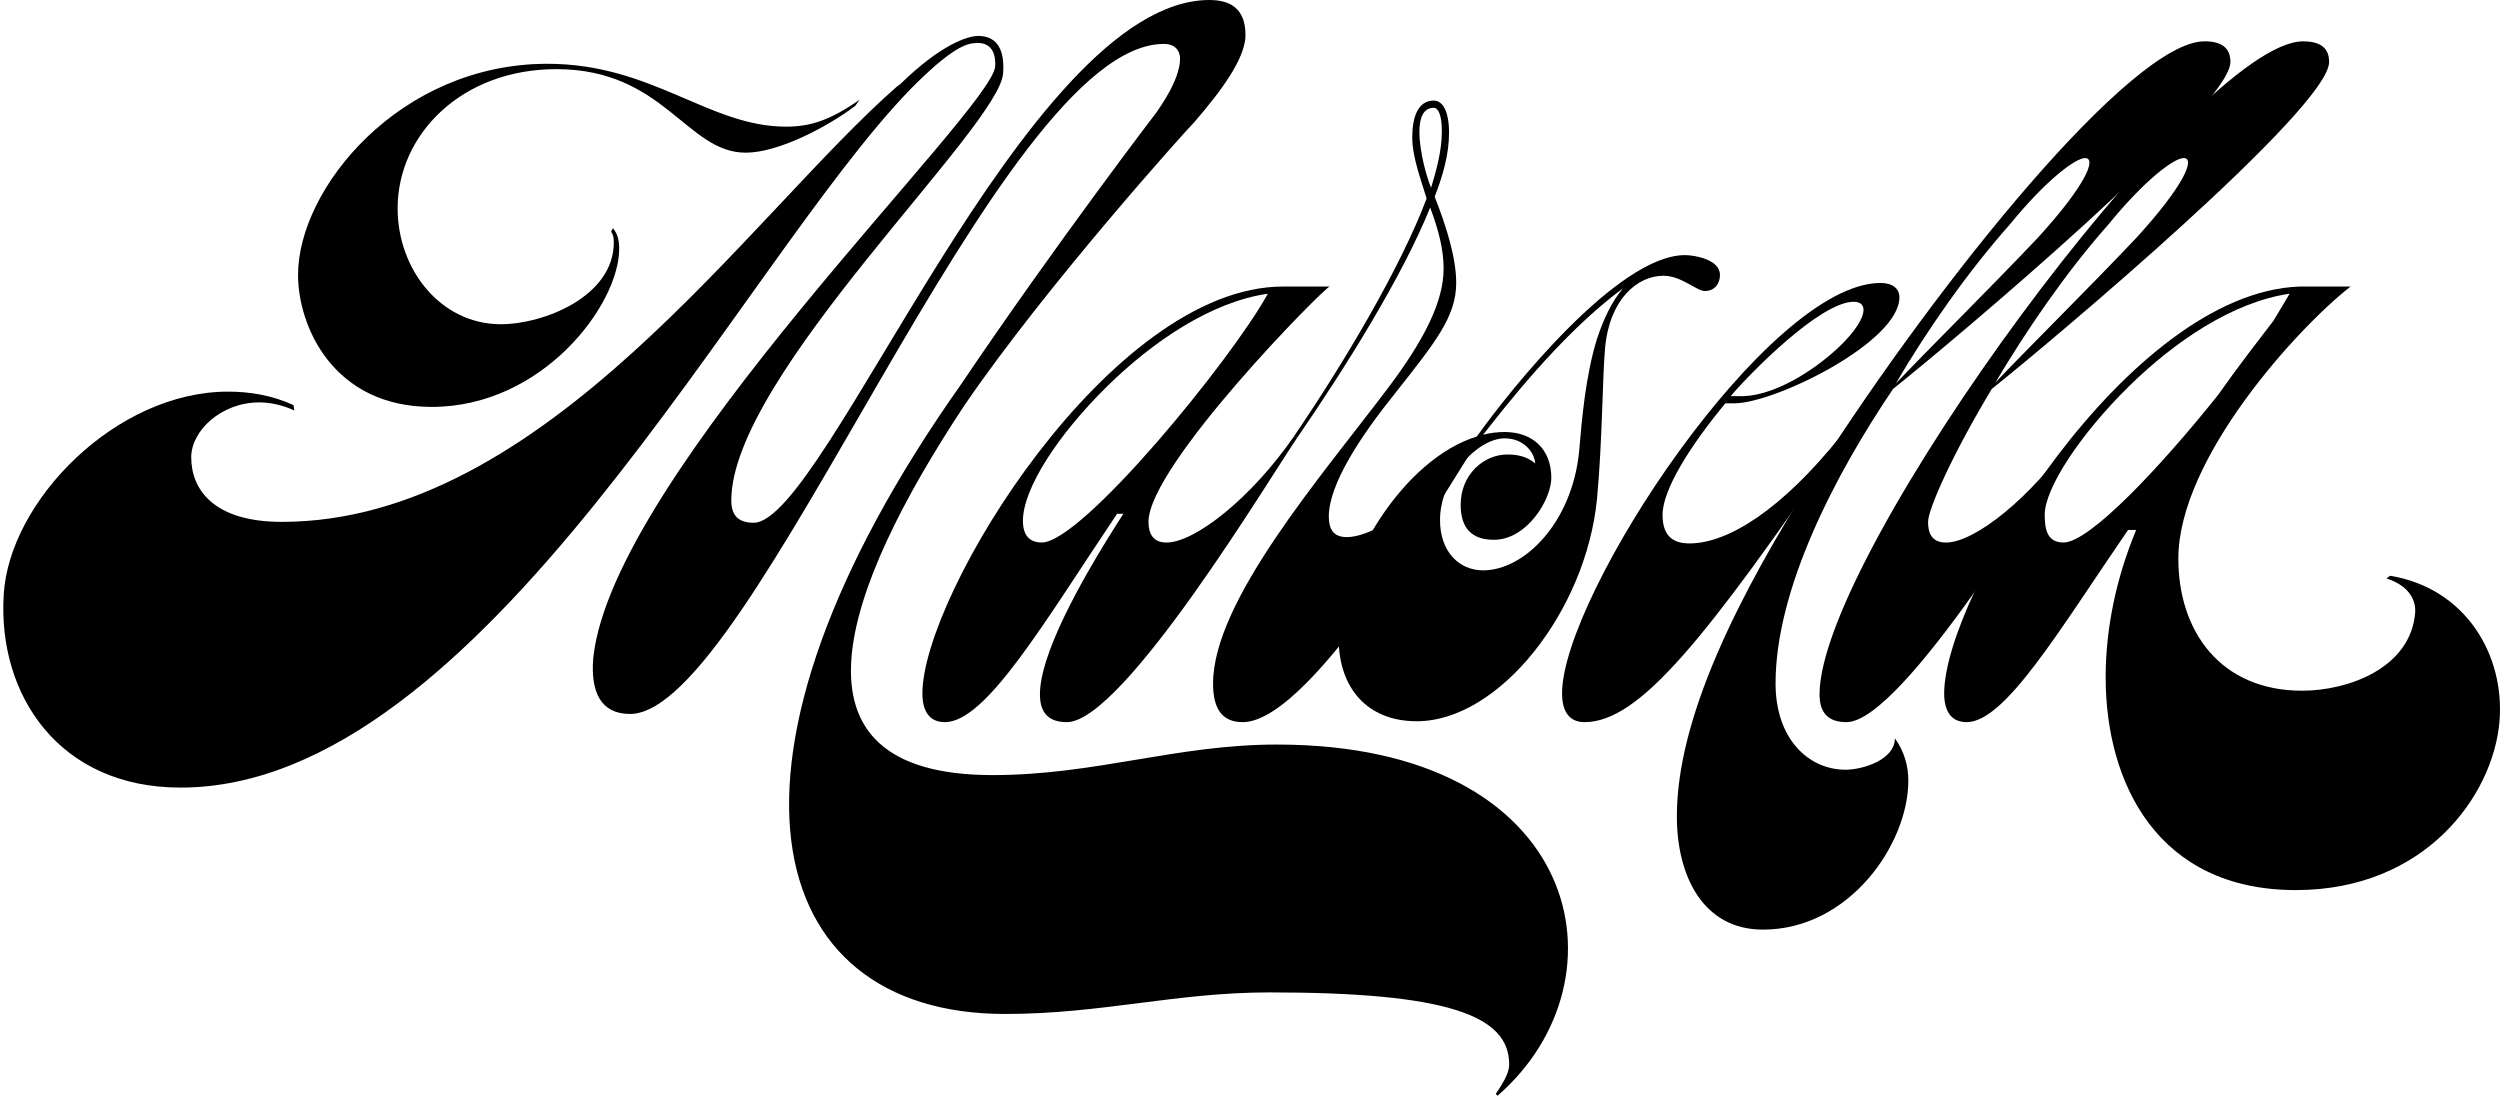
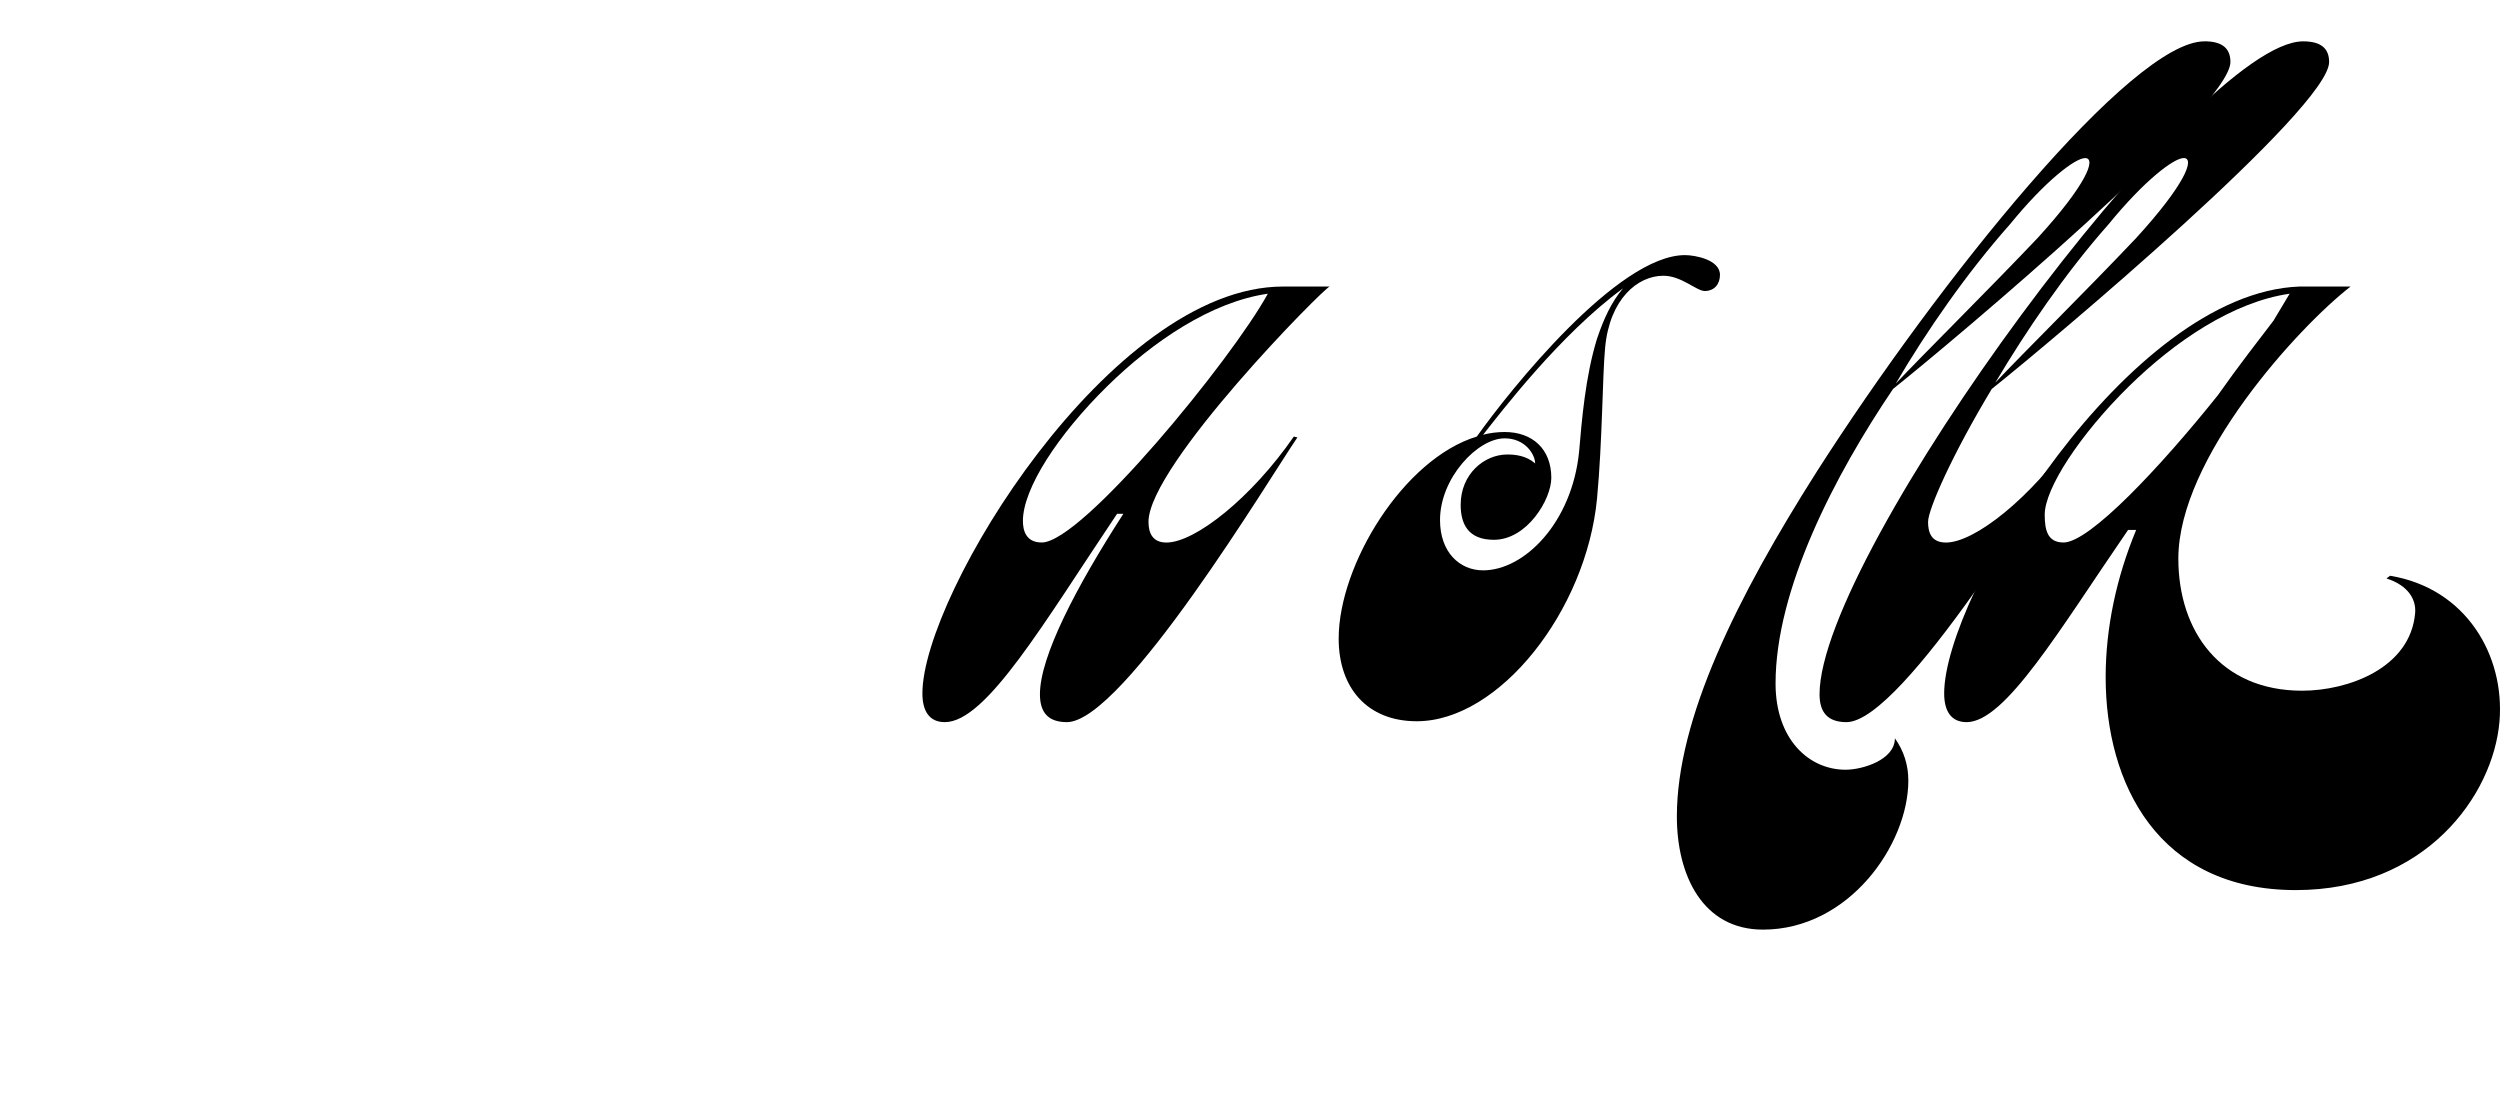
<svg xmlns="http://www.w3.org/2000/svg" fill="none" height="324" viewBox="0 0 738 324" width="738">
  <g fill="#000">
-     <path d="m288.715 10.61c4.765 0 7.949 2.914 7.414 10.872-.534 15.642-80.25 89.356-80.25 126.209 0 4.246 1.853 6.625 6.618 6.625 21.197-.011 80.262-154.316 134.551-154.316 7.676 0 10.86 3.973 10.598 11.134-.534 6.364-6.357 14.845-15.09 24.921-2.388 2.391-43.702 48.259-67.799 83.516-36.014 54.349-55.88 109.234 8.211 109.234 30.453 0 54.289-9.017 83.957-9.017 90.576 0 104.609 69.468 65.149 103.667l-.534-.535c2.911-4.246 3.968-6.626 3.968-8.755 0-14.321-18.012-21.209-70.709-21.209-27.804 0-49.524 6.364-78.124 6.364-72.302 0-91.633-74.5-12.975-185.863 28.077-41.621 57.734-80.34 57.734-80.34 4.242-6.102 6.619-11.134 6.892-15.107.261-2.914-1.32-5.043-4.765-5.043-49.001 0-121.291 197.793-157.579 197.793-8.744 0-11.656-6.625-10.86-16.439 5.561-54.349 117.857-161.727 118.653-174.728.262-4.77-1.853-6.899-5.037-6.899-2.65 0-6.357.262-18.013 11.669l-1.854 1.856c-50.32 51.697-126.329 206.275-215.574 206.275-35.776.034-54.05-27.277-52.196-56.968 1.592-27.573 33.103-59.916 66.206-59.916 6.357 0 12.975 1.059 19.332 3.973l.262 1.594c-3.446-1.594-7.153-2.391-10.325-2.391-11.383 0-20.128 8.482-20.128 16.178 0 9.54 6.618 19.091 26.746 19.091 77.601 0 137.985-90.415 181.675-128.587l.796-.535c12.179-11.931 20.128-14.322 23.039-14.322zm-36.276 20.674c-8.472 6.364-22.778 13.787-32.307 13.787-17.479 0-24.097-24.659-55.881-24.659-28.077 0-46.874 19.354-46.874 41.098 0 18.033 12.713 34.199 30.453 34.199 12.714 0 33.365-8.22 33.365-24.124 0-1.856-.262-2.391-.796-3.176l.534-1.059c1.32 1.594 1.854 3.45 1.854 6.102 0 16.439-22.516 46.664-55.346 46.664-29.135 0-39.46-23.861-39.46-38.98 0-25.456 29.93-62.307 73.62-62.307 30.988 0 47.671 18.557 70.448 18.557 7.153 0 12.976-1.856 21.72-7.958l-1.319 1.856z" />
    <path d="m382.998 129.123c-7.676 11.134-51.378 84.051-68.06 84.051-5.561 0-7.949-2.914-7.949-8.219 0-11.134 10.599-31.547 24.631-53.291h-1.853c-21.72 32.343-38.664 61.51-50.855 61.51-4.503 0-6.618-3.176-6.618-8.481 0-29.167 55.619-120.106 106.462-120.106h13.771c-1.319 0-53.492 52.767-53.492 69.468 0 3.449 1.319 6.102 5.299 6.102 8.472 0 25.154-13.252 37.606-31.285l1.058.262zm-8.734-42.419c-16.682 2.391-33.899 14.049-47.408 27.312-14.568 14.321-24.893 30.225-24.893 39.766 0 2.652.796 6.364 5.561 6.364 11.917 0 56.142-54.088 66.74-73.442z" />
-     <path d="m381.94 128.86c14.829-21.744 31.511-49.841 39.199-70.264-1.592-5.305-4.242-12.193-4.242-18.033s1.592-10.872 6.357-10.872c2.388 0 4.503 2.653 4.503 9.54 0 6.364-1.854 12.728-4.242 18.83 3.446 8.755 6.357 18.033 6.357 25.456 0 10.075-6.357 17.76-18.274 32.878-9.803 12.193-19.332 26.515-19.332 36.055 0 3.711 1.319 6.102 5.299 6.102 8.472 0 26.223-11.669 38.402-29.691l1.058.262c-7.676 11.134-49.001 84.052-70.186 84.052-6.096 0-8.745-3.974-8.745-11.396 0-24.397 32.045-61.249 51.639-87.228 10.598-14.048 16.421-25.456 16.421-35.258 0-5.829-1.593-11.669-3.969-18.033-8.211 20.412-25.155 47.462-39.199 67.874l-1.057-.262zm37.072-89.88c0 6.102 2.388 14.049 3.446 16.439 1.592-5.305 3.172-10.872 3.172-16.701 0-4.77-1.057-6.899-2.388-6.899-3.172 0-4.241 3.176-4.241 7.161z" />
    <path d="m507.735 81.137c0 2.653-1.592 4.77-4.504 4.77-2.388 0-6.891-4.508-12.179-4.508-7.676 0-15.886 6.899-17.217 21.21-.796 8.219-.796 27.573-2.388 44.547-3.172 33.14-28.873 65.756-53.231 65.756-14.567 0-23.039-9.813-23.039-24.396 0-21.745 19.07-53.029 40.79-59.655 9.803-13.787 41.576-53.552 61.442-53.552 2.911 0 10.326 1.321 10.326 5.829zm-36.276 18.819c1.853-5.567 4.241-10.872 7.676-14.845-18.536 13.525-36.288 36.851-41.314 43.215 2.115-.535 4.242-.797 6.357-.797 8.21 0 13.771 5.043 13.771 13.525 0 6.364-7.153 18.295-16.955 18.295-7.676 0-9.803-4.77-9.803-10.337 0-9.017 6.892-14.846 13.771-14.846 2.116 0 5.561.262 8.211 2.653 0-2.653-2.911-7.423-9.007-7.423-7.948 0-19.07 11.669-19.07 24.124 0 9.54 5.822 14.845 12.714 14.845 12.179 0 26.223-14.048 28.338-34.996.796-9.278 1.854-22.268 5.299-33.402z" />
-     <path d="m544.283 129.123c-41.052 59.916-60.384 84.051-76.543 84.051-4.503 0-6.618-3.176-6.618-8.481 0-28.905 60.645-121.165 94.021-121.165 3.446 0 5.561 1.594 5.561 4.246 0 13.251-36.81 31.284-48.728 31.284h-2.649c-10.326 12.466-18.536 25.456-18.536 32.879 0 5.305 2.115 8.481 7.948 8.481 11.384 0 27.281-10.075 44.498-31.546l1.058.261zm-33.364-12.193h2.115c9.529.535 21.72-6.899 29.657-14.321 5.038-4.77 7.415-8.755 7.415-11.134 0-1.594-1.058-2.391-2.912-2.391-9.802 0-30.453 20.947-36.287 27.835z" />
    <path d="m650.746 12.192c5.299 0 7.675 2.118 7.675 6.102 0 13.525-81.307 81.923-99.582 96.506-17.217 25.456-34.695 59.131-34.695 86.966 0 16.439 9.802 25.456 20.662 25.456 5.038 0 14.568-2.914 14.568-9.278 2.649 3.711 3.968 7.957 3.968 12.466 0 18.829-17.478 44.012-42.905 44.012-17.74 0-25.427-15.904-25.427-33.402 0-28.905 17.739-64.698 41.313-101.811 36.287-56.74 92.964-127.005 114.411-127.005zm-91.1 101.026c7.949-8.481 27.281-27.573 41.849-42.953 14.305-15.642 17.478-23.6 14.032-23.6-2.911 0-11.656 6.626-22.243 19.615-12.714 14.322-24.631 31.546-33.638 46.927z" />
    <path d="m613.139 129.122c-7.676 11.134-51.377 84.052-68.06 84.052-5.561 0-7.949-2.915-7.949-8.22 0-41.621 111.227-192.75 142.75-192.75 5.299 0 7.676 2.118 7.676 6.102 0 13.525-81.308 81.923-99.583 96.506-11.656 19.354-18.808 35.531-18.808 39.242 0 2.915.796 6.102 5.299 6.102 8.472 0 25.154-13.251 37.606-31.284l1.058.262zm-24.108-16.177c8.21-8.755 27.281-27.573 41.575-42.692 14.306-15.642 17.478-23.6 14.033-23.6-2.911 0-11.656 6.626-22.243 19.615-12.714 14.322-24.37 31.546-33.365 46.665z" />
    <path d="m678.811 84.575h15.09c-15.363 11.931-50.854 50.638-50.854 80.34 0 21.471 12.452 38.981 36.549 38.981 13.509 0 32.045-6.626 33.364-23.065.262-3.712-1.853-7.958-8.472-10.075l1.058-.797c22.516 3.711 33.899 23.6 32.307 42.953-1.854 22.006-21.982 49.841-60.122 49.841-40.791 0-56.143-31.546-56.143-62.842 0-14.583 3.173-29.429 9.007-43.477h-2.388c-20.39 29.691-36.288 56.74-47.671 56.74-4.503 0-6.618-3.176-6.618-8.481 0-28.906 54.289-118.251 104.882-120.106zm-2.911 2.129c-16.683 2.391-33.899 14.049-47.409 27.311-14.567 14.322-24.893 30.226-24.893 37.911 0 4.508.796 8.219 5.561 8.219 7.676 0 28.6-22.268 45.555-43.477 6.357-9.017 12.179-16.439 16.421-22.006z" />
  </g>
</svg>